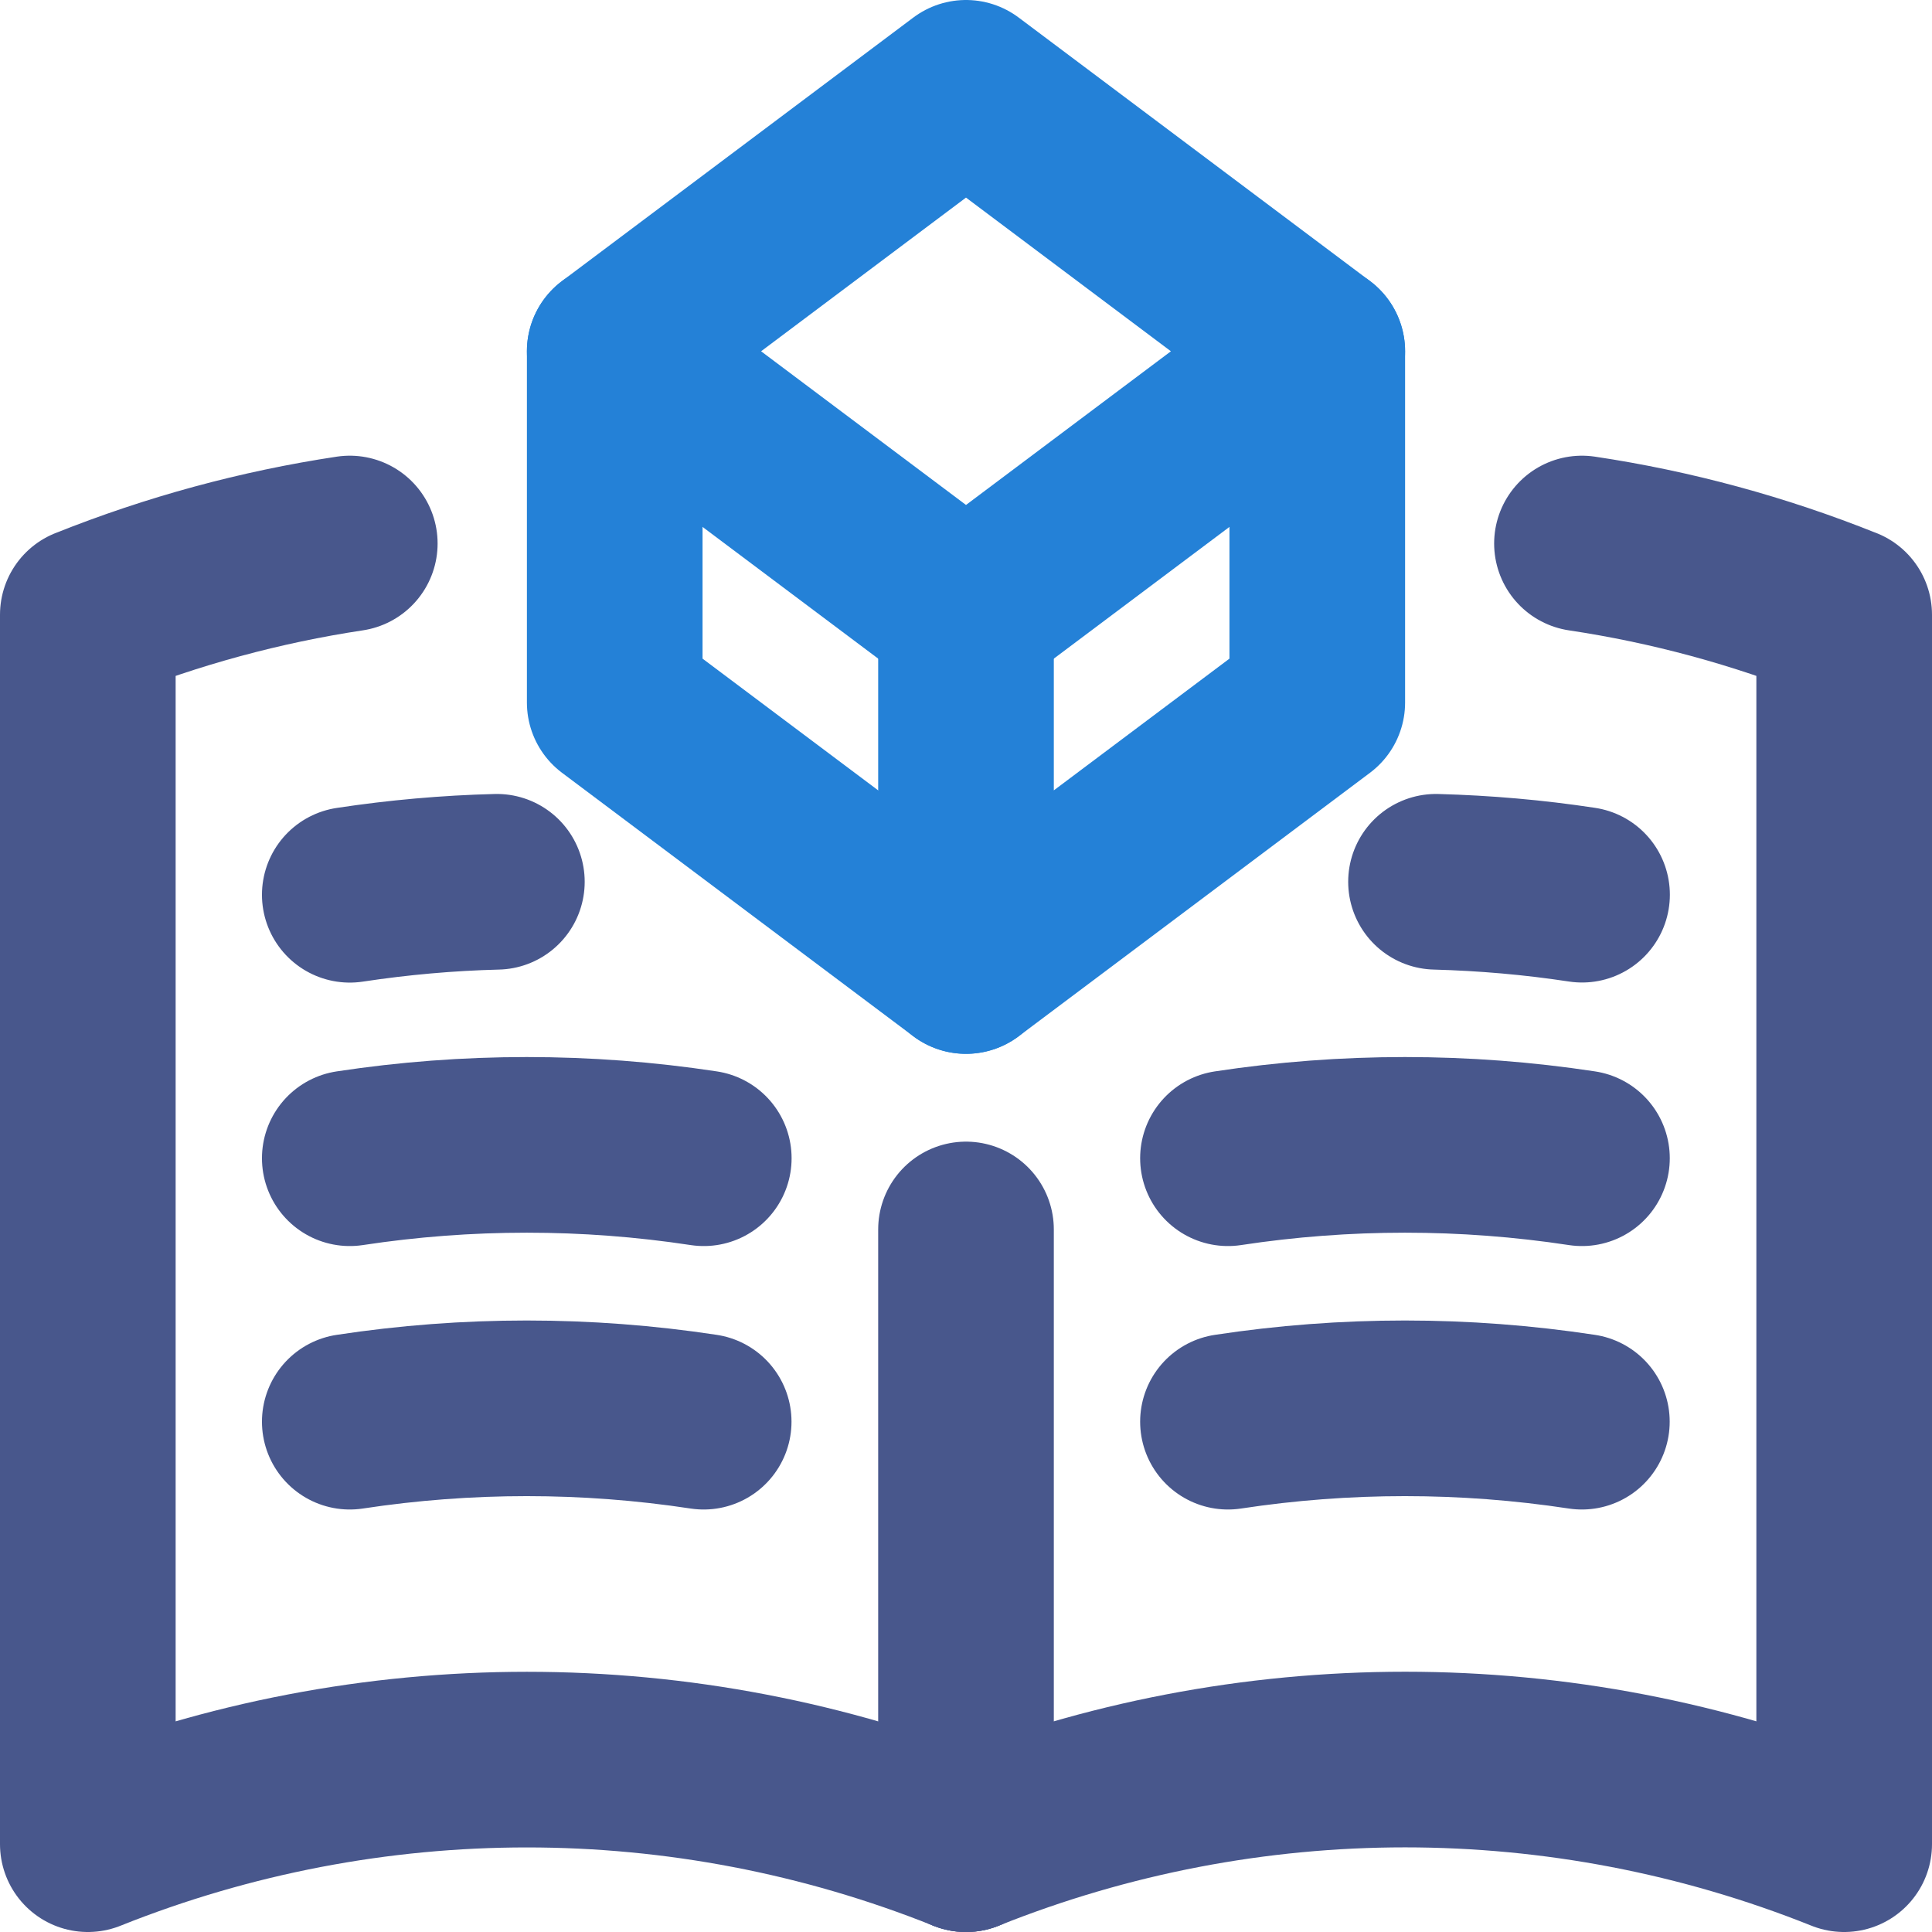
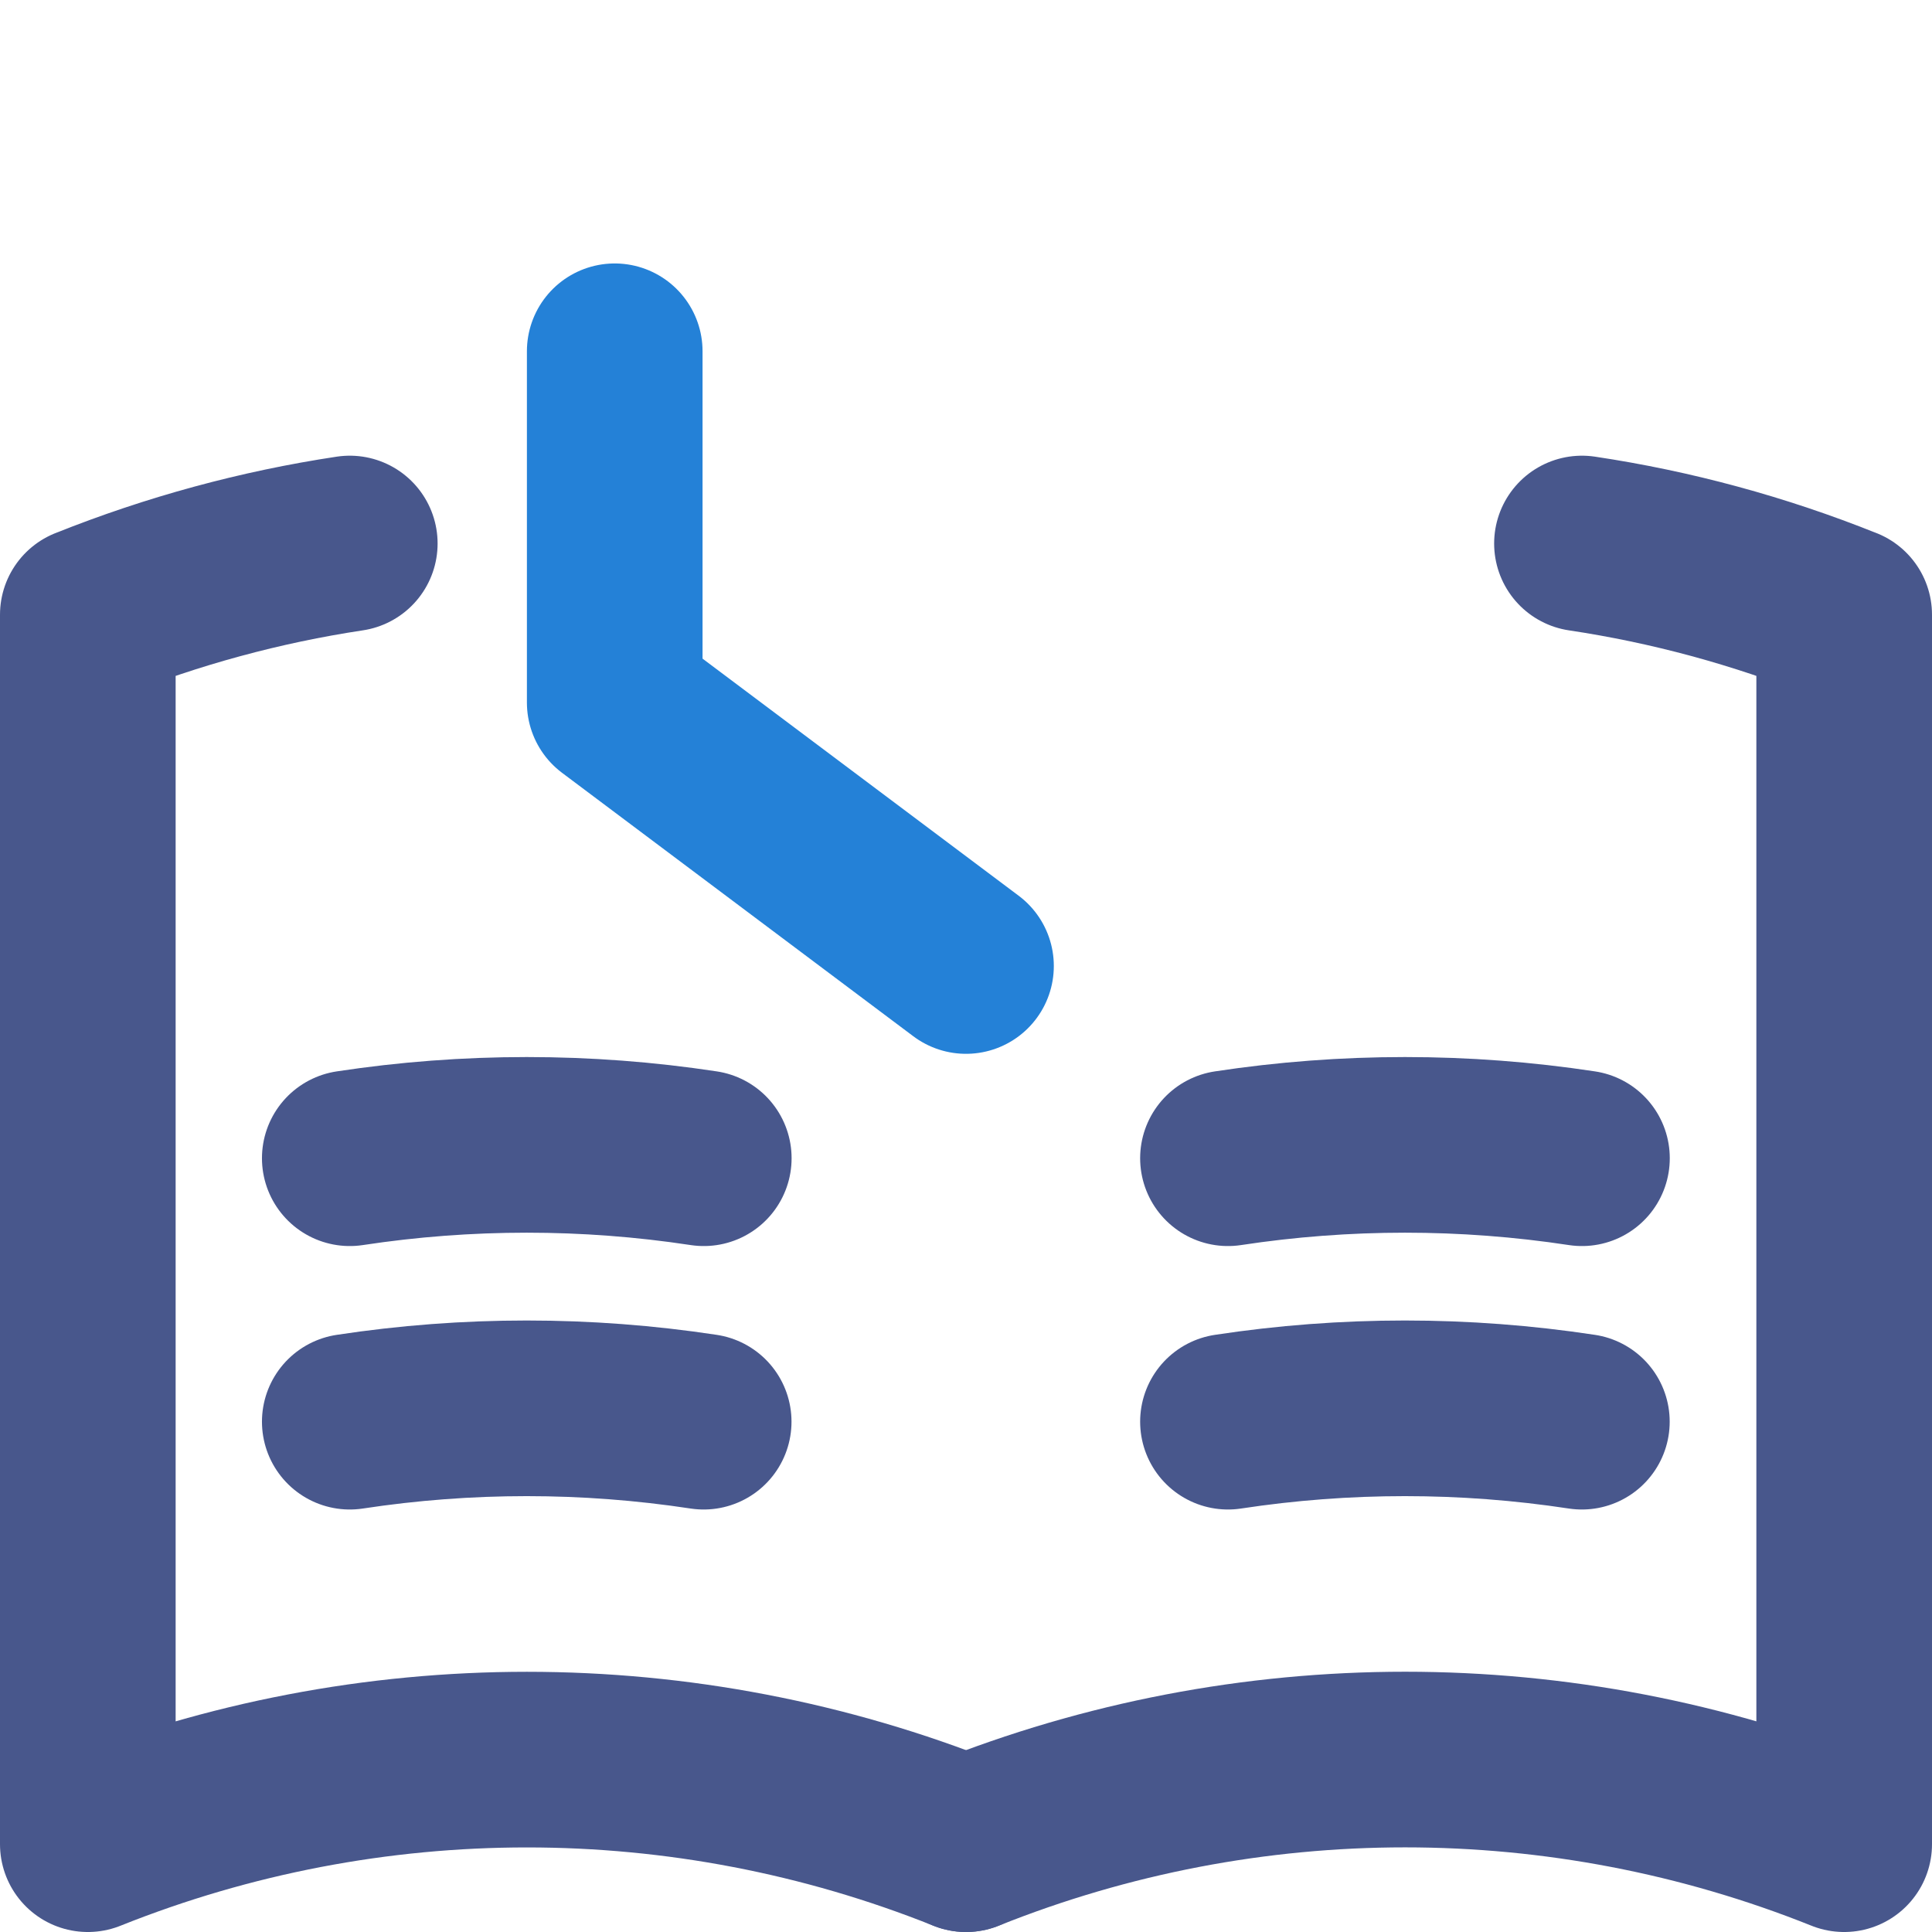
<svg xmlns="http://www.w3.org/2000/svg" width="22px" height="22px" viewBox="0 0 22 22" version="1.1">
  <title>icon-devs</title>
  <desc>Created with Sketch.</desc>
  <defs />
  <g id="Page-1" stroke="none" stroke-width="1" fill="none" fill-rule="evenodd" stroke-linecap="round" stroke-linejoin="round">
    <g id="Homepage-Copy-4" transform="translate(-363, -1346)" stroke-width="2">
      <g id="icon-devs" transform="translate(363, 1346)">
-         <path d="M11,21 L10.999,21 C7.79,19.716 4.21,19.716 1.001,21 L1,21 L1,7 L1.001,7 C1.968,6.613 2.969,6.342 3.983,6.189" id="Stroke-1" stroke="#48578C" />
+         <path d="M11,21 C7.79,19.716 4.21,19.716 1.001,21 L1,21 L1,7 L1.001,7 C1.968,6.613 2.969,6.342 3.983,6.189" id="Stroke-1" stroke="#48578C" />
        <path d="M18.014,6.189 C19.029,6.341 20.031,6.612 20.999,7 L21,7 L21,21 L20.999,21 C17.79,19.715 14.21,19.715 11.001,21 L11,21" id="Stroke-3" stroke="#48578C" />
        <path d="M13.983,16.189 C15.318,15.986 16.677,15.986 18.013,16.189" id="Stroke-5" stroke="#48578C" />
        <path d="M13.983,13.189 C15.319,12.986 16.678,12.986 18.014,13.189" id="Stroke-7" stroke="#48578C" />
-         <path d="M16.352,10.041 C16.908,10.056 17.463,10.104 18.015,10.188" id="Stroke-9" stroke="#48578C" />
        <path d="M3.983,16.189 C5.318,15.986 6.677,15.986 8.013,16.189" id="Stroke-11" stroke="#48578C" />
        <path d="M3.983,13.189 C5.319,12.986 6.678,12.986 8.014,13.189" id="Stroke-13" stroke="#48578C" />
-         <path d="M3.983,10.189 C4.538,10.105 5.098,10.055 5.658,10.041" id="Stroke-15" stroke="#48578C" />
-         <polygon id="Stroke-17" stroke="#2481D7" points="11 1 7 4 11 7 15 4" />
        <polyline id="Stroke-19" stroke="#2481D7" points="7 4 7 8 11 11" />
-         <polyline id="Stroke-21" stroke="#2481D7" points="15 4 15 8 11 11 11 7" />
-         <path d="M11,21 L11,14" id="Stroke-23" stroke="#48578C" />
      </g>
    </g>
  </g>
</svg>